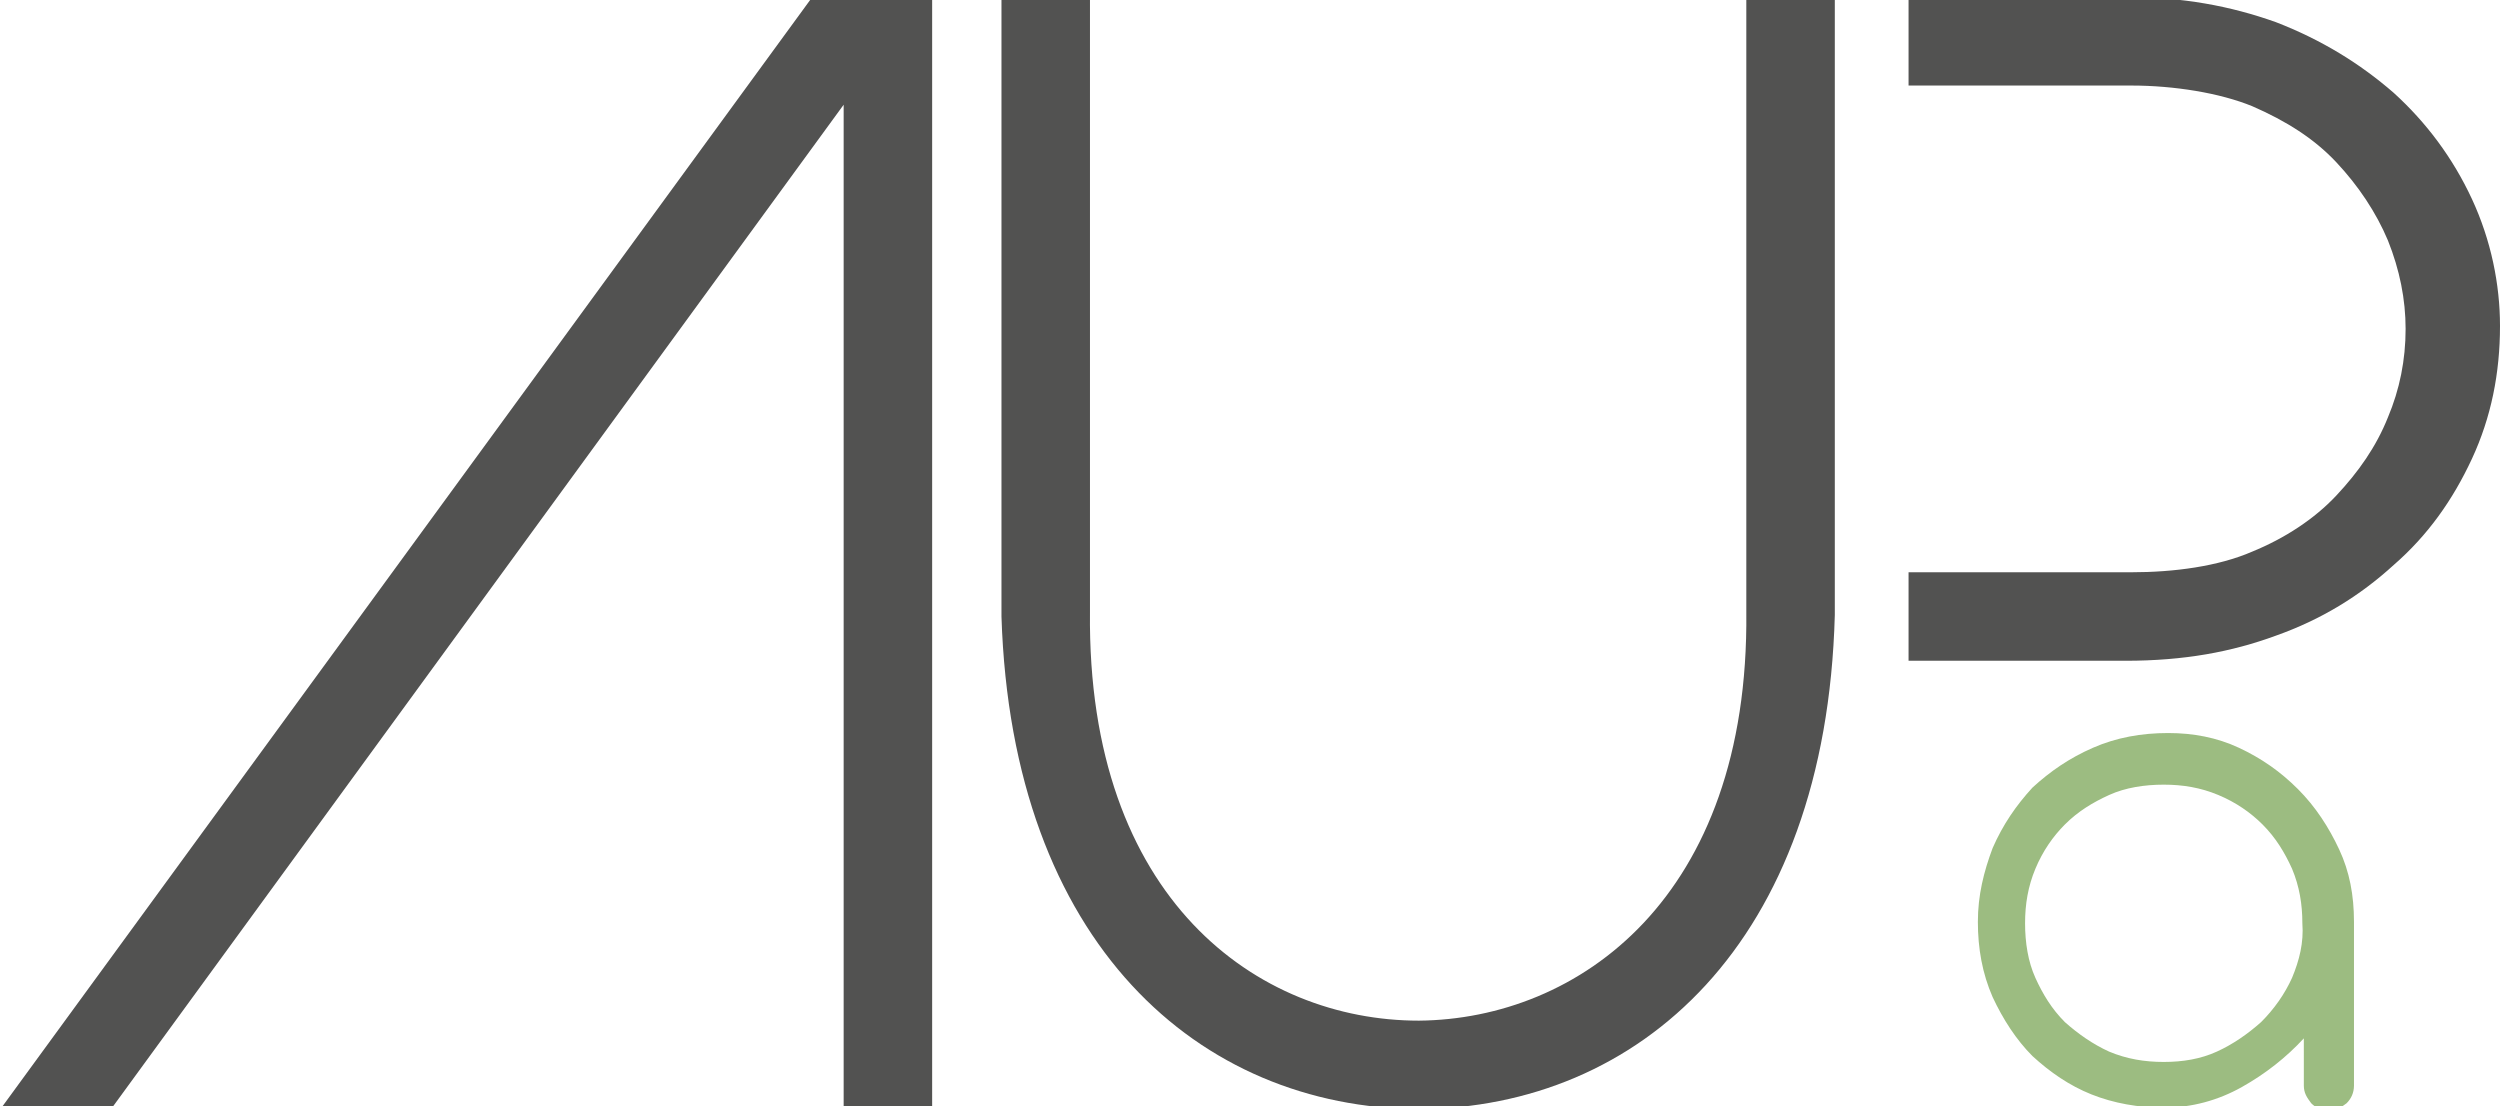
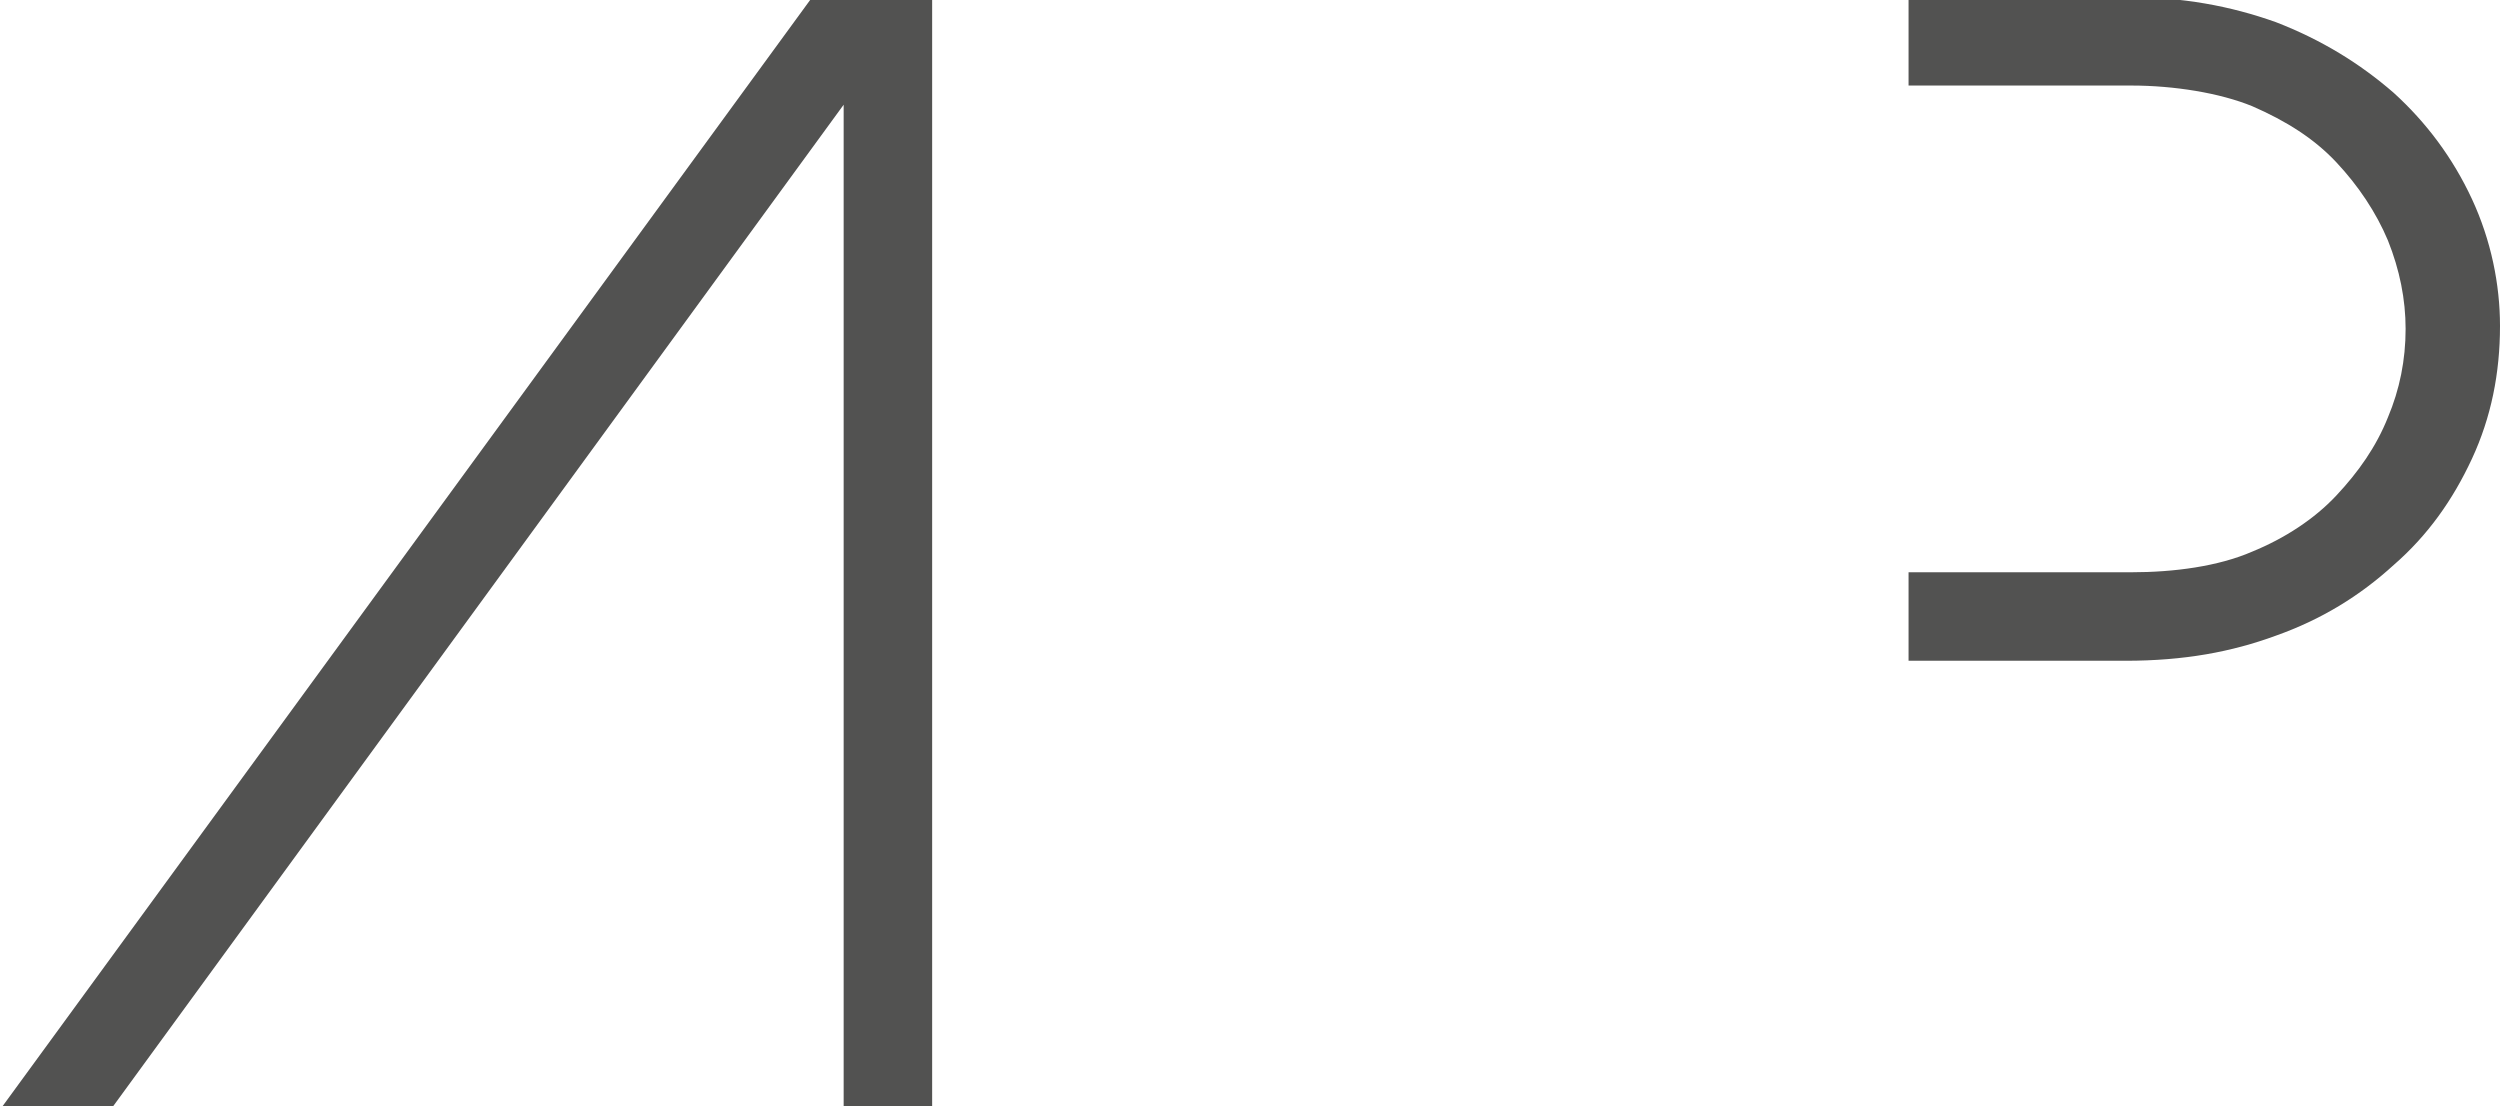
<svg xmlns="http://www.w3.org/2000/svg" version="1.1" id="Calque_1" x="0px" y="0px" viewBox="0 0 169.5 75" style="enable-background:new 0 0 169.5 75;" xml:space="preserve">
  <style type="text/css">
	.st0{fill:#525251;}
	.st1{fill:#9CBC81;}
</style>
  <polygon class="st0" points="57.2,7.1 57.2,75.1 63.2,75.1 63.2,-0.1 55,-0.1 0.1,75.1 7.6,75.1 57.2,7.1 " />
-   <path class="st1" d="M155.4,66.3c-0.5,1.1-1.2,2.1-2.1,3c-0.9,0.8-1.9,1.5-3,2c-1.1,0.5-2.3,0.7-3.6,0.7c-1.3,0-2.5-0.2-3.7-0.7  c-1.1-0.5-2.1-1.2-3-2c-0.9-0.9-1.5-1.9-2-3c-0.5-1.1-0.7-2.4-0.7-3.7c0-1.3,0.2-2.5,0.7-3.7c0.5-1.2,1.2-2.2,2-3  c0.9-0.9,1.9-1.5,3-2c1.1-0.5,2.4-0.7,3.7-0.7c1.3,0,2.5,0.2,3.7,0.7c1.2,0.5,2.2,1.2,3,2c0.9,0.9,1.5,1.9,2,3  c0.5,1.2,0.7,2.4,0.7,3.7C156.2,63.9,155.9,65.1,155.4,66.3 M156.2,73.6c0,0.5,0.2,0.8,0.5,1.2c0.3,0.3,0.7,0.5,1.2,0.5  c0.5,0,0.8-0.2,1.2-0.5c0.3-0.3,0.5-0.7,0.5-1.2V62.5c0-1.8-0.3-3.4-1-4.9c-0.7-1.5-1.6-2.9-2.8-4.1c-1.2-1.2-2.5-2.1-4-2.8  c-1.5-0.7-3.1-1-4.8-1c-1.8,0-3.5,0.3-5.1,1c-1.6,0.7-2.9,1.6-4.1,2.7c-1.1,1.2-2,2.5-2.7,4.1c-0.6,1.6-1,3.2-1,5  c0,1.8,0.3,3.5,1,5.1c0.7,1.5,1.6,2.9,2.7,4c1.2,1.1,2.5,2,4,2.6c1.5,0.6,3.2,0.9,4.9,0.9c1.9,0,3.7-0.5,5.3-1.4  c1.6-0.9,3-2,4.2-3.3V73.6L156.2,73.6z" />
  <path class="st0" d="M167.6,13.5c-1.3-2.8-3.1-5.2-5.3-7.2c-2.3-2-4.9-3.6-8-4.8c-3.1-1.1-6.3-1.7-10.2-1.7h-14.7v6h15.1  c2.9,0,6,0.5,8.2,1.4c2.3,1,4.2,2.2,5.7,3.8c1.5,1.6,2.7,3.4,3.5,5.3c0.8,2,1.2,4,1.2,6c0,2.1-0.4,4.1-1.2,6c-0.8,2-2,3.7-3.5,5.3  c-1.5,1.6-3.5,2.9-5.7,3.8c-2.3,1-5.3,1.4-8.2,1.4h-15.1v6h14.7c4,0,7.2-0.6,10.2-1.7c3.1-1.1,5.7-2.7,8-4.8c2.3-2,4-4.4,5.3-7.2  c1.3-2.8,1.9-5.8,1.9-9C169.5,19.3,168.9,16.3,167.6,13.5z" />
-   <path class="st0" d="M118.4-0.1v41.6c0.2,19.4-11.4,27.6-22.2,27.7C85.3,69.2,73.7,61,73.9,41.5V-0.1l-6,0v5.8v36.1  C68.6,64,81.3,75.1,96.2,75.2l0,0c0,0,0,0,0,0c0,0,0,0,0,0l0,0c14.9-0.1,27.6-11.2,28.2-33.5V5.6v-5.8L118.4-0.1z" />
</svg>